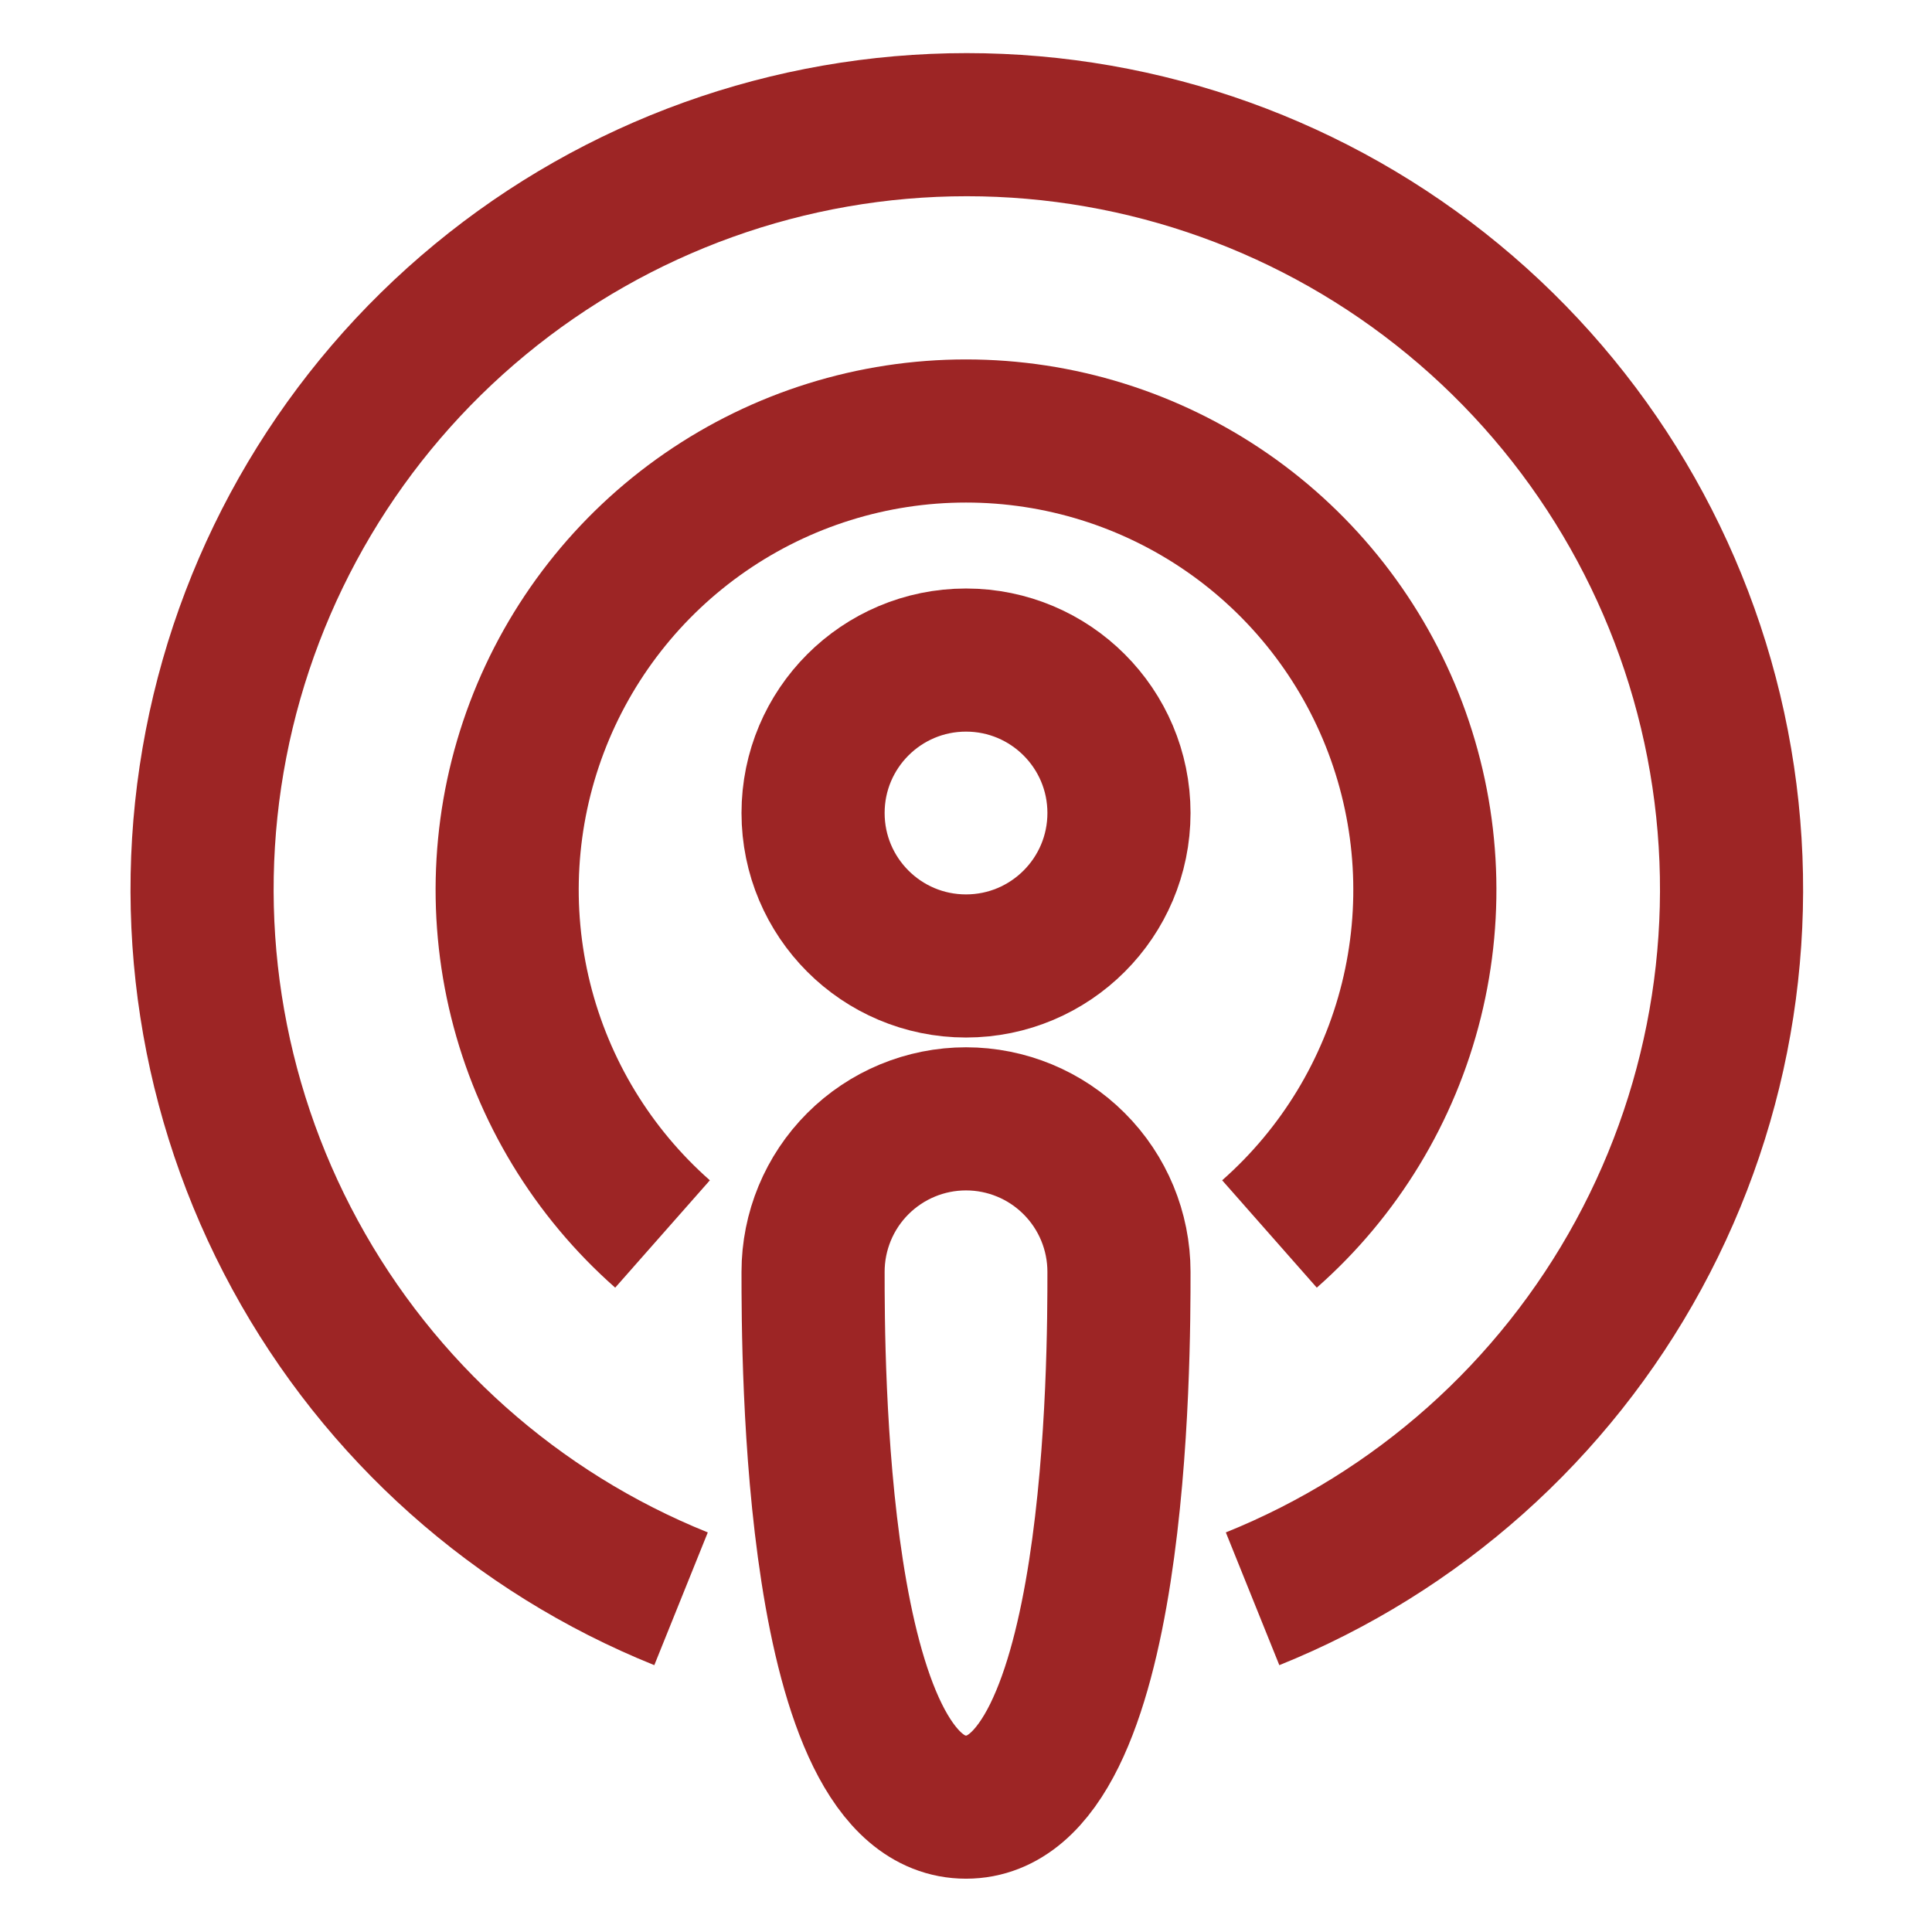
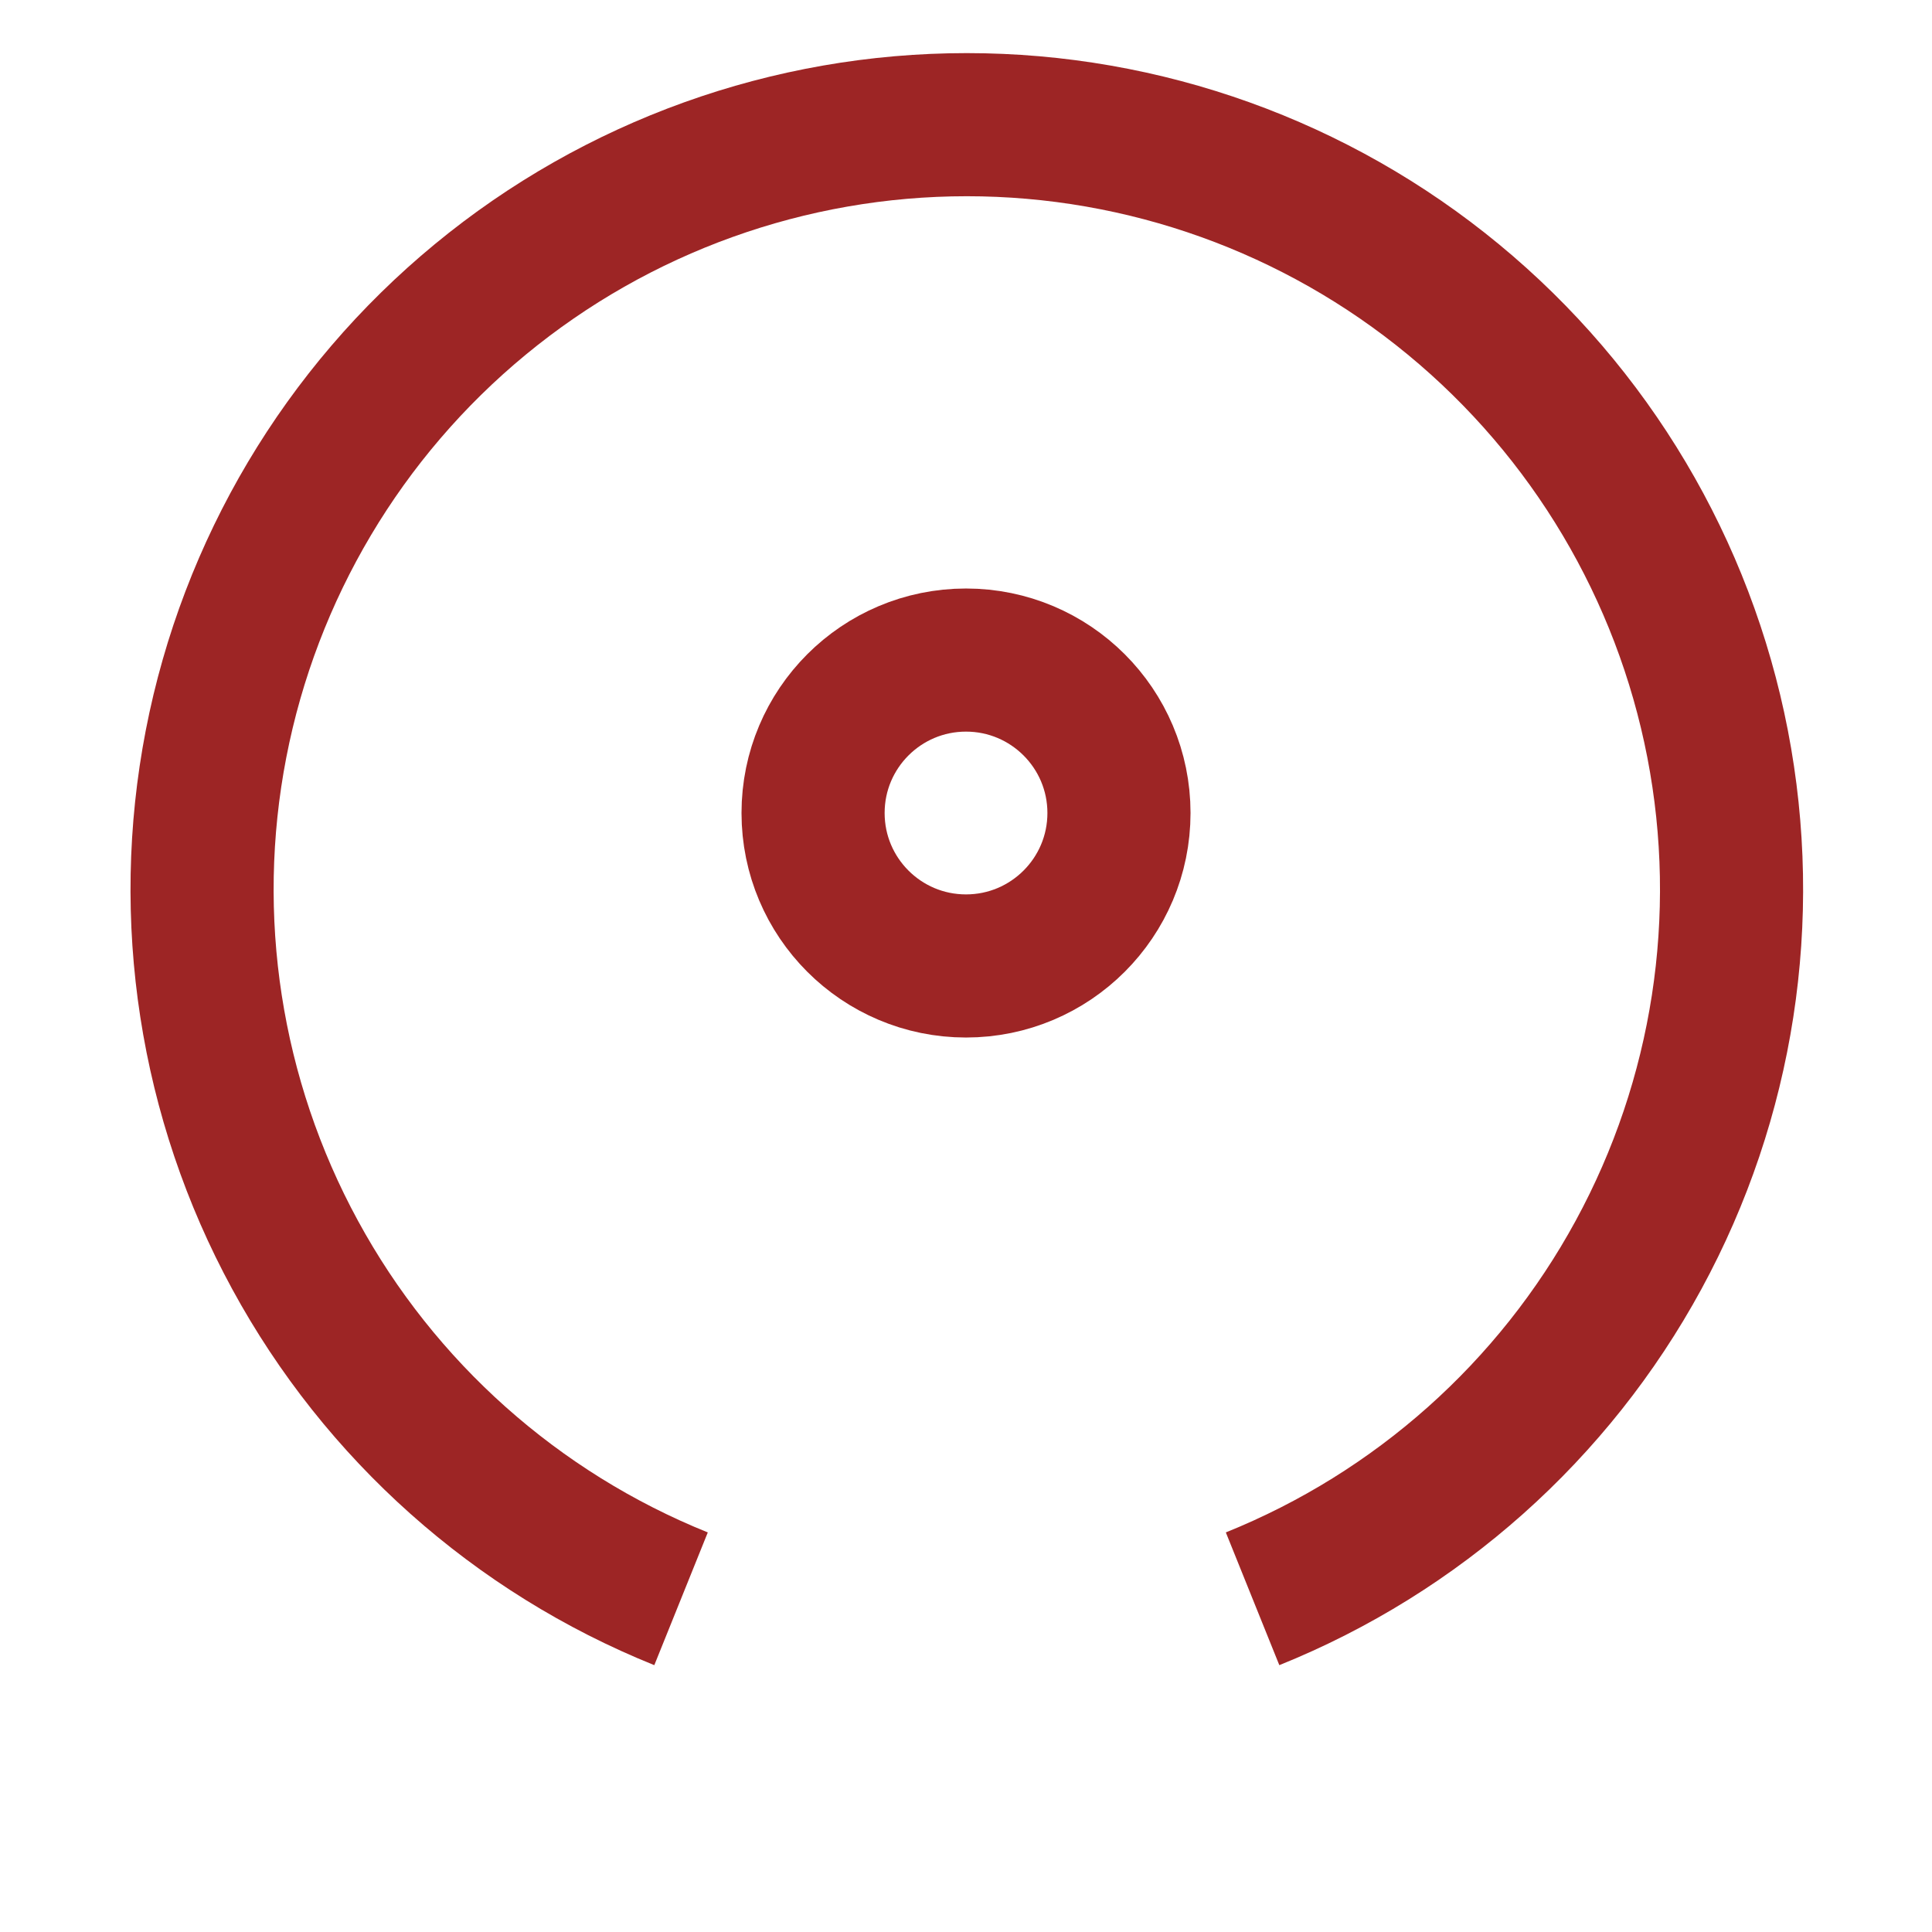
<svg xmlns="http://www.w3.org/2000/svg" width="51" height="51" viewBox="0 0 51 51" fill="none">
  <g id="ip">
    <path id="Vector" d="M17.978 42.204C13.63 40.452 10.027 37.242 7.788 33.124C5.548 29.007 4.811 24.238 5.703 19.636C6.595 15.035 9.061 10.887 12.677 7.905C16.293 4.922 20.834 3.291 25.521 3.291C30.209 3.291 34.75 4.922 38.366 7.905C41.982 10.887 44.448 15.035 45.34 19.636C46.232 24.238 45.495 29.007 43.255 33.124C41.016 37.242 37.413 40.452 33.065 42.204" stroke="#9D2525" stroke-width="3.778" stroke-miterlimit="10" />
-     <path id="Vector_2" d="M33.511 32.574C35.357 30.947 36.663 28.796 37.256 26.408C37.849 24.021 37.7 21.509 36.831 19.207C35.961 16.906 34.411 14.924 32.387 13.525C30.363 12.126 27.961 11.377 25.5 11.377C23.04 11.377 20.638 12.126 18.614 13.525C16.59 14.924 15.04 16.906 14.17 19.207C13.3 21.509 13.152 24.021 13.745 26.408C14.338 28.796 15.644 30.947 17.489 32.574" stroke="#9D2525" stroke-width="3.778" stroke-miterlimit="10" />
    <path id="Vector_3" d="M25.5 25.499C27.73 25.499 29.538 23.691 29.538 21.461C29.538 19.232 27.73 17.424 25.5 17.424C23.27 17.424 21.463 19.232 21.463 21.461C21.463 23.691 23.27 25.499 25.5 25.499Z" stroke="#9D2525" stroke-width="3.778" stroke-miterlimit="10" />
-     <path id="Vector_4" d="M29.538 33.573C29.538 35.804 29.538 47.704 25.5 47.704C21.463 47.704 21.463 35.804 21.463 33.573C21.463 32.502 21.888 31.475 22.645 30.718C23.403 29.96 24.43 29.535 25.5 29.535C26.571 29.535 27.598 29.96 28.355 30.718C29.113 31.475 29.538 32.502 29.538 33.573Z" stroke="#9D2525" stroke-width="3.778" stroke-miterlimit="10" />
  </g>
</svg>